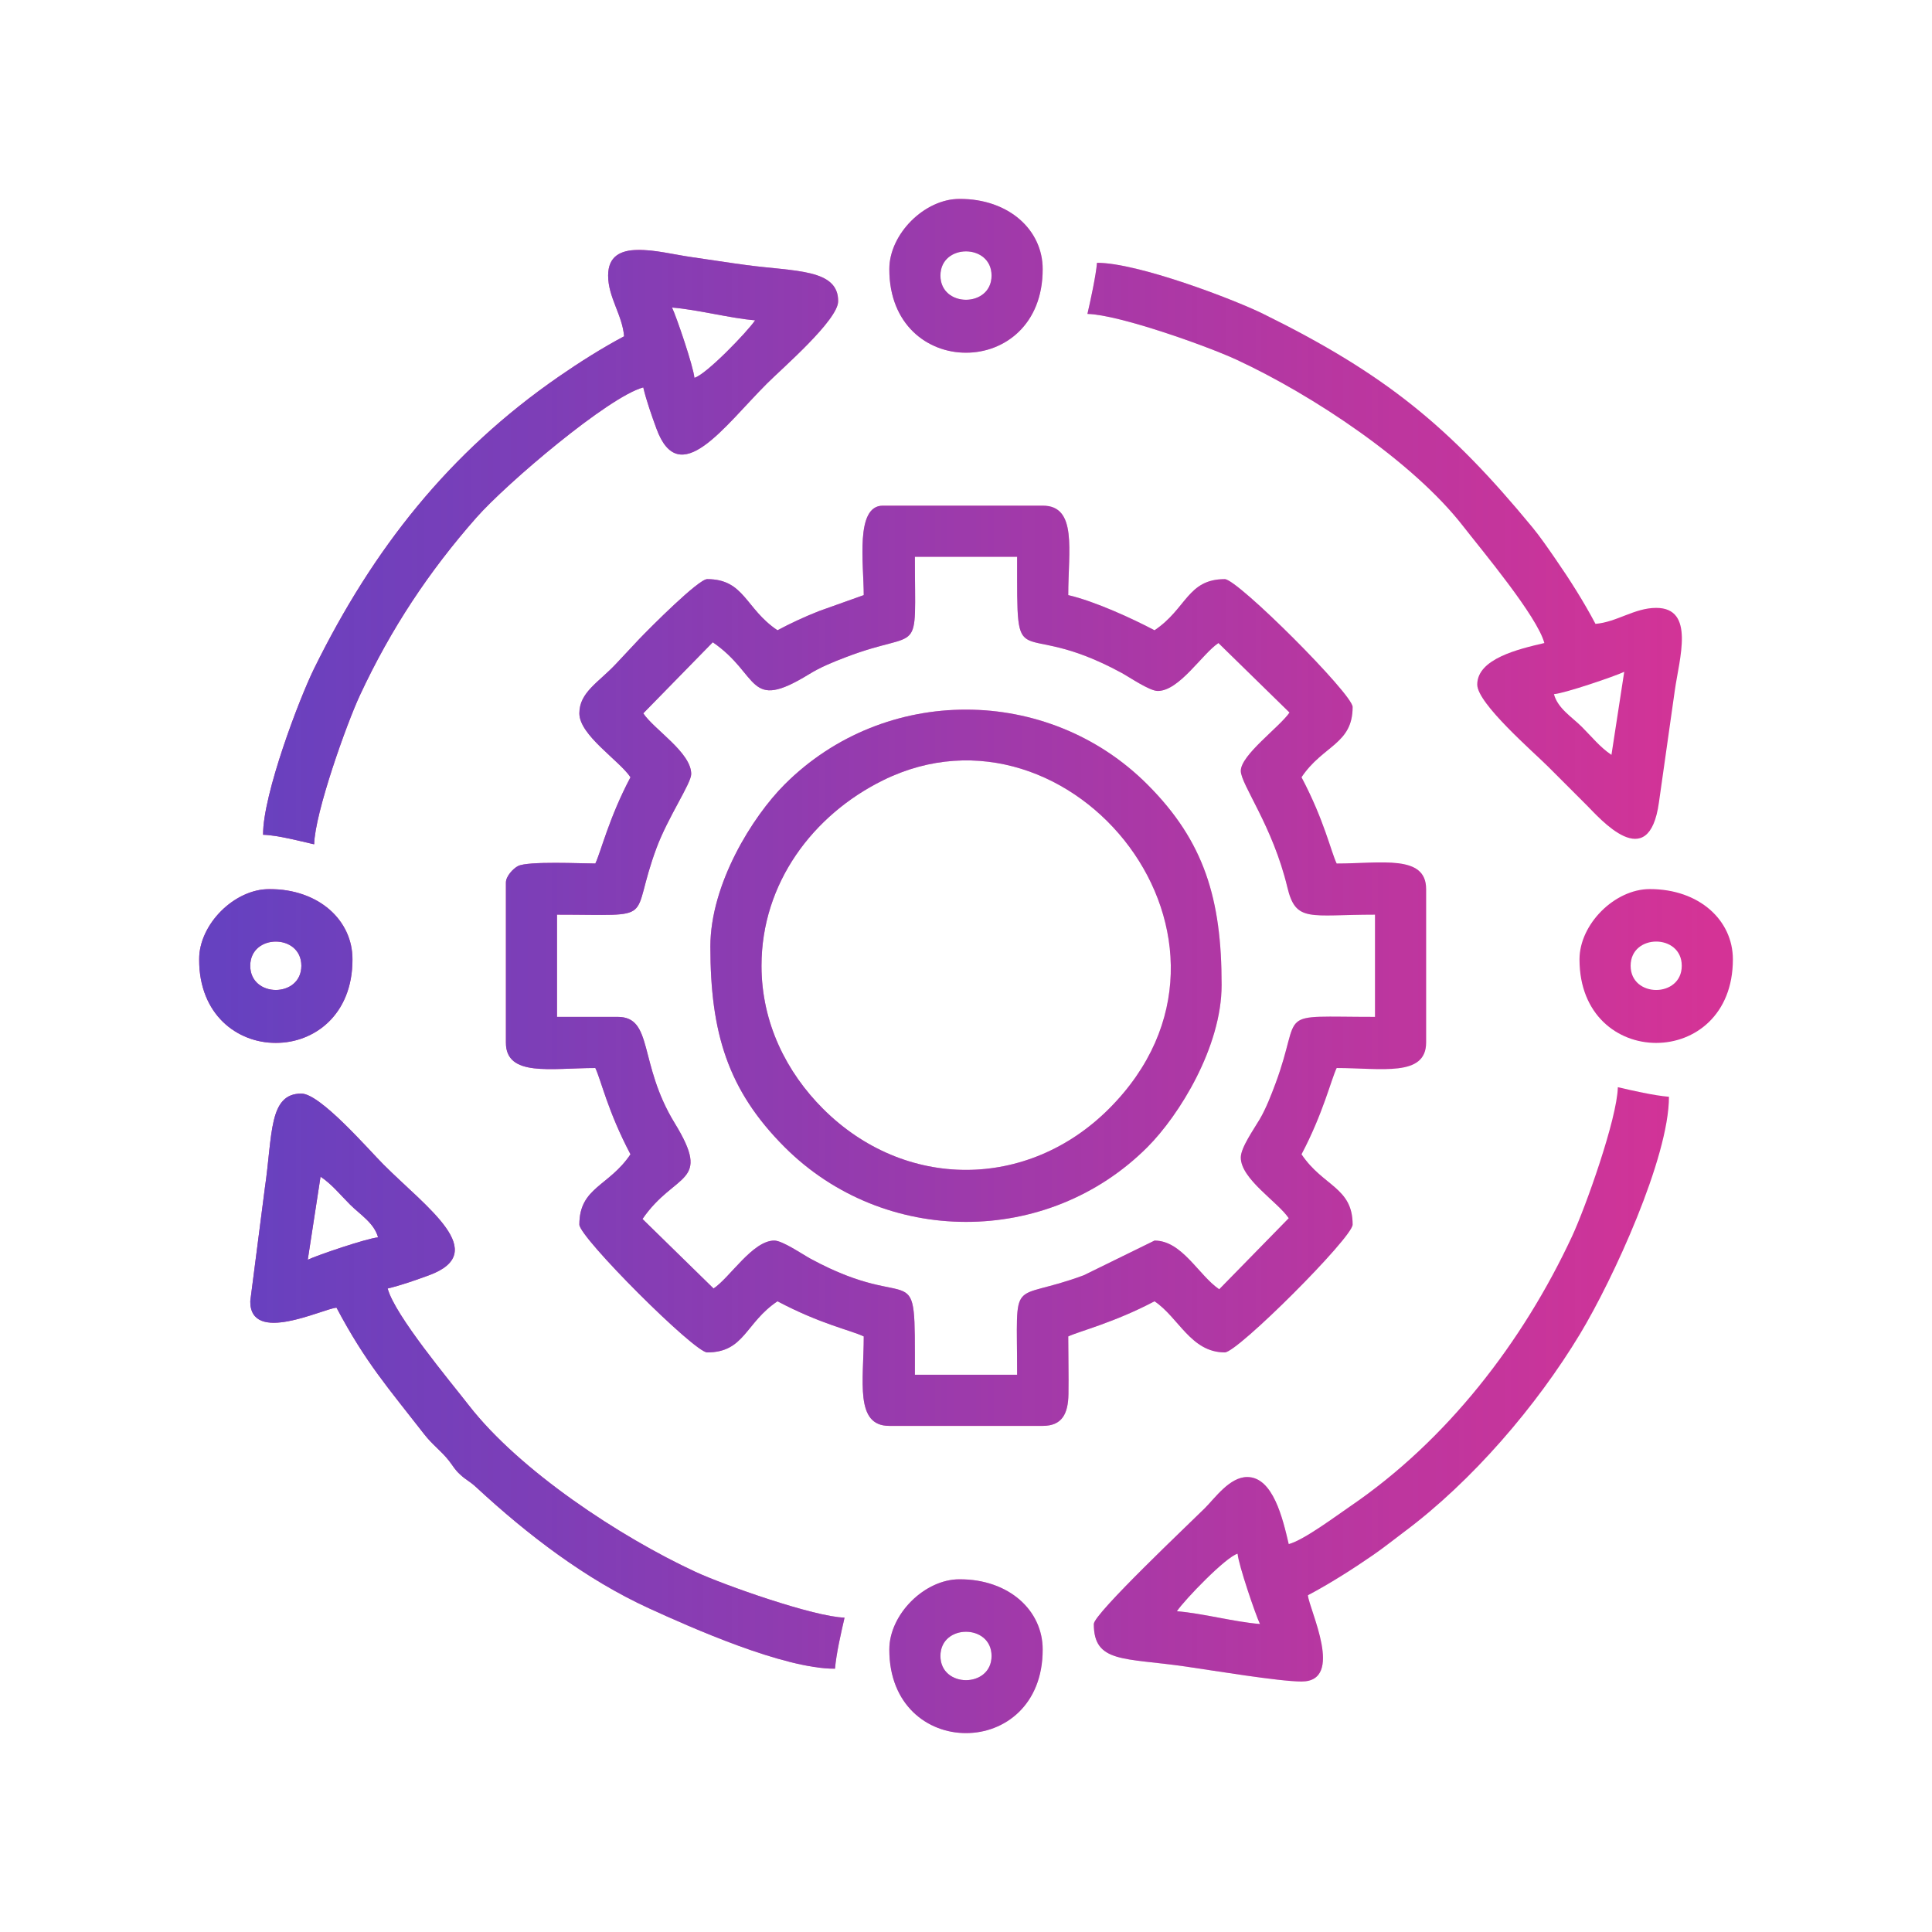
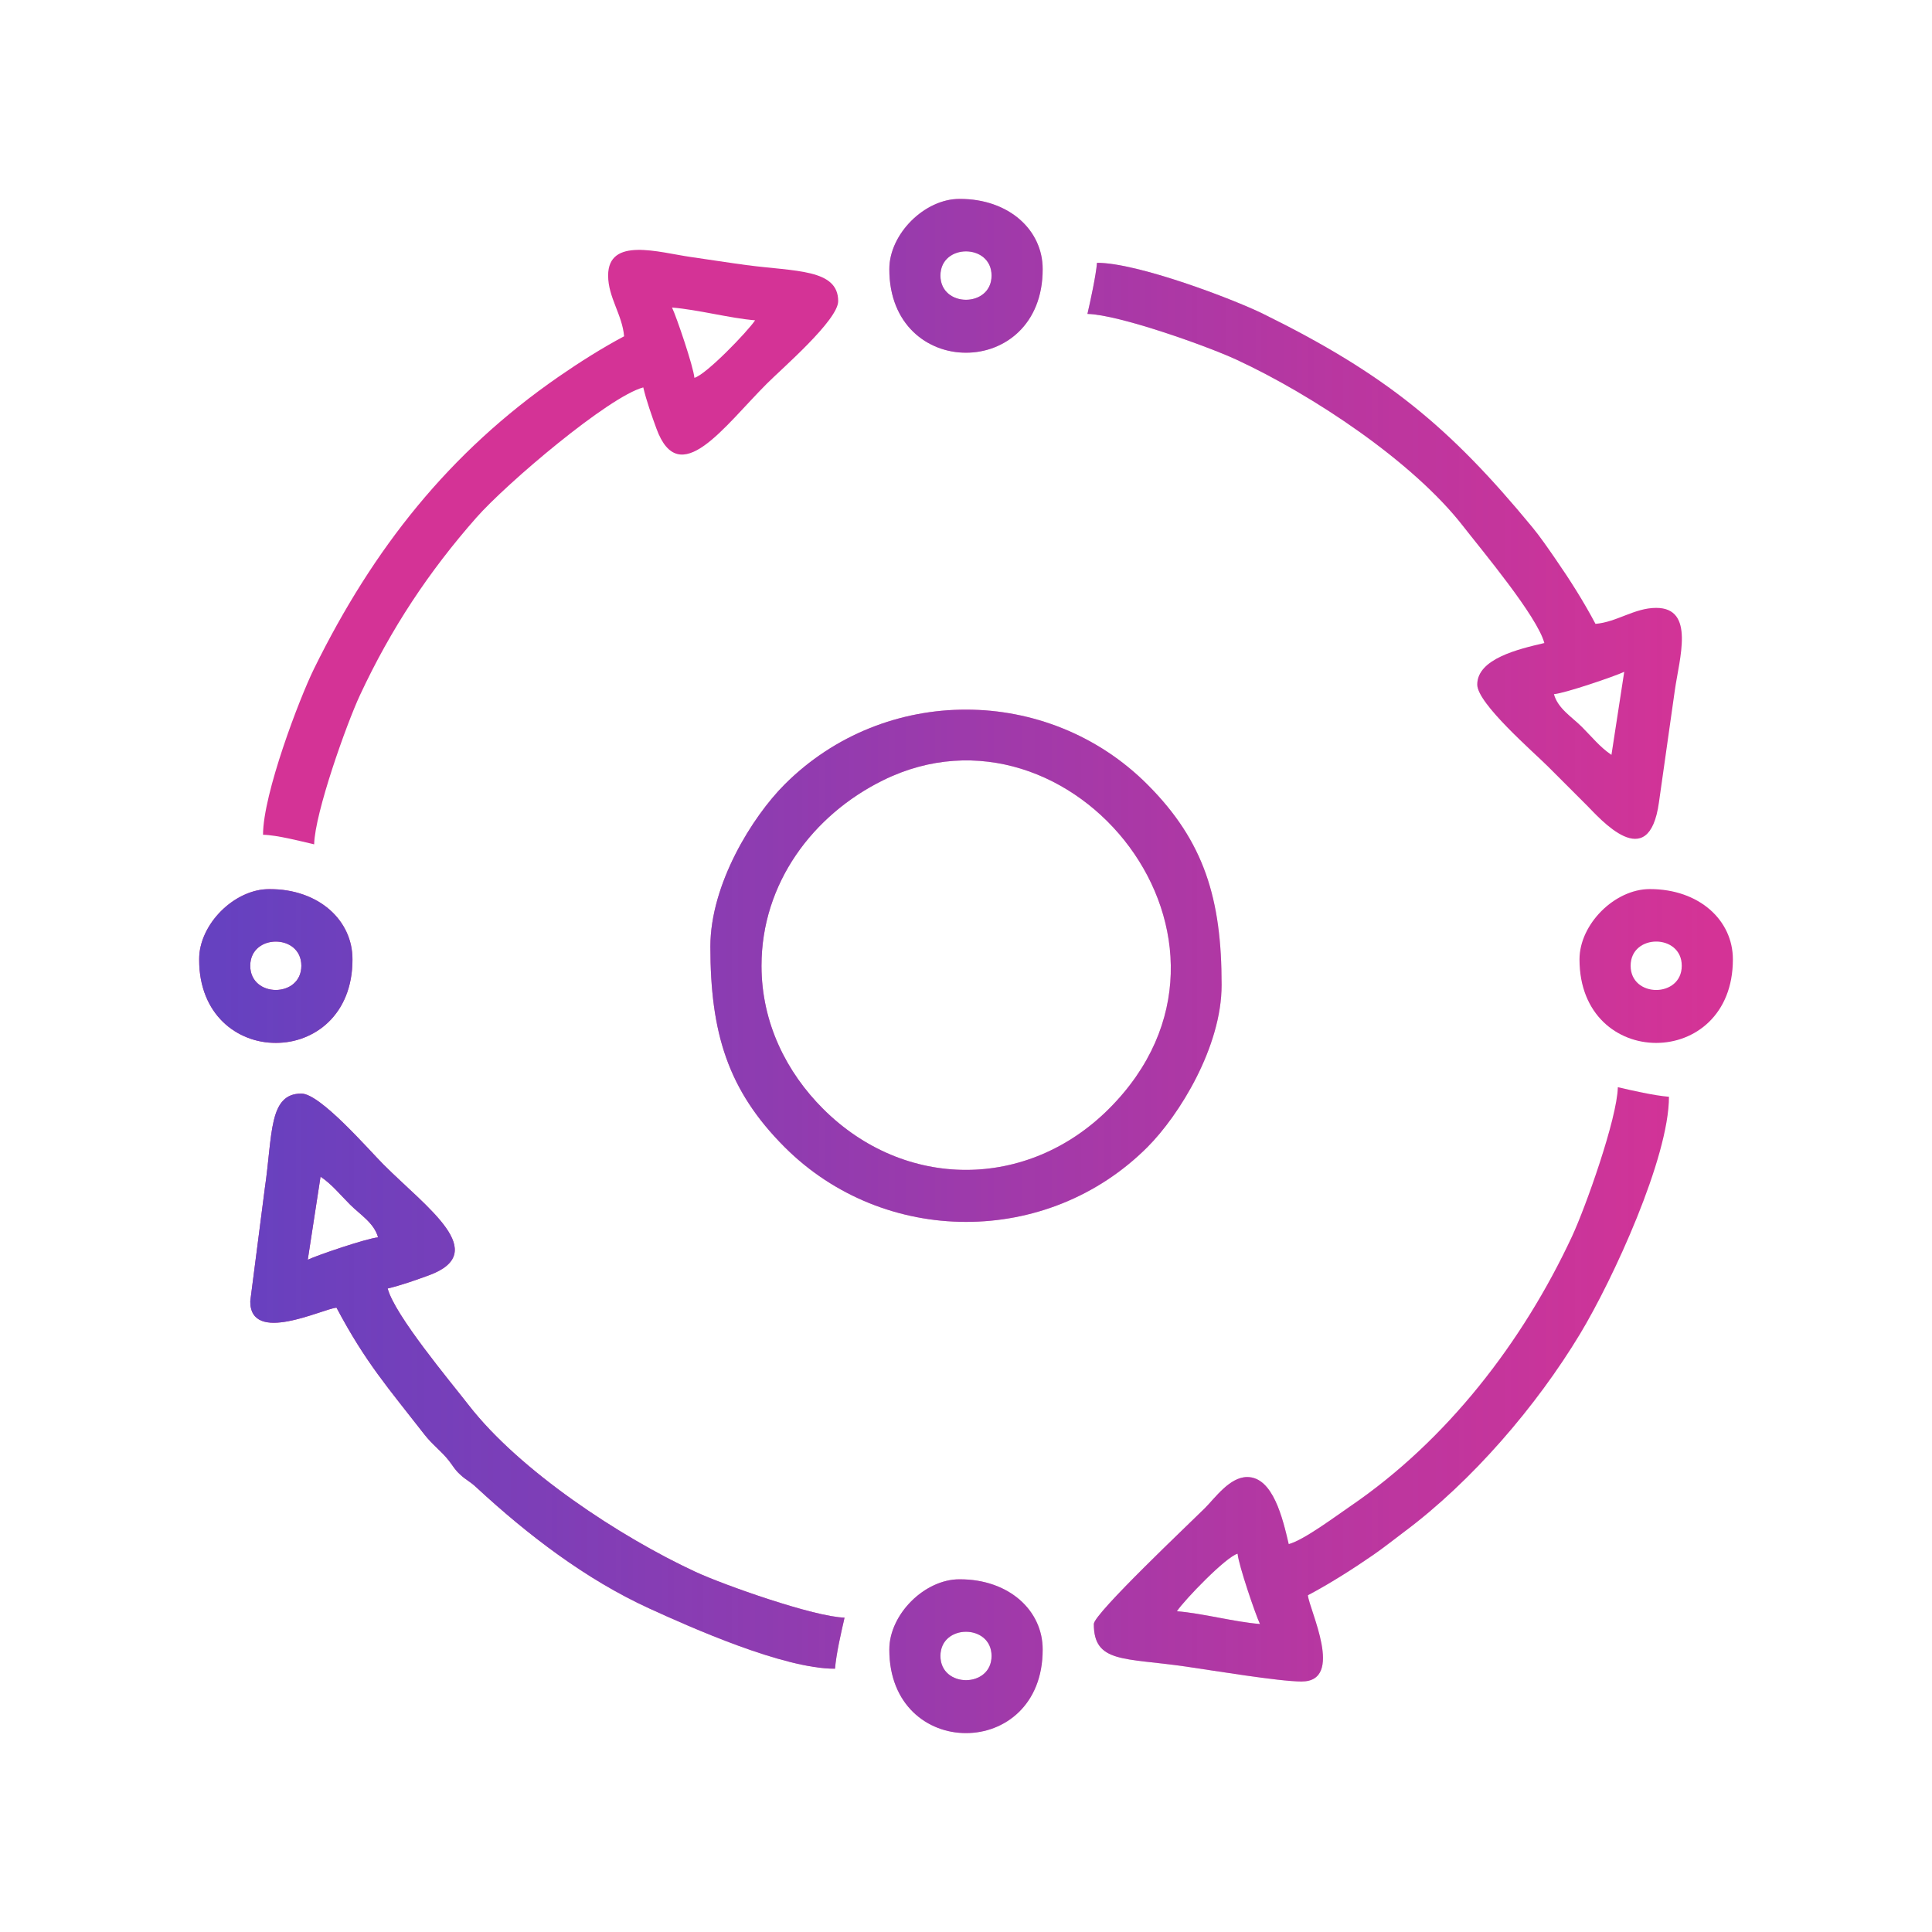
<svg xmlns="http://www.w3.org/2000/svg" xml:space="preserve" width="21.167mm" height="21.167mm" version="1.1" style="shape-rendering:geometricPrecision; text-rendering:geometricPrecision; image-rendering:optimizeQuality; fill-rule:evenodd; clip-rule:evenodd" viewBox="0 0 2116.66 2116.66">
  <defs>
    <style type="text/css">
   
    .fil1 {fill:#6641C0}
    .fil0 {fill:#D43396}
   
  </style>
    <mask id="id0">
      <linearGradient id="id1" gradientUnits="userSpaceOnUse" x1="1869.84" y1="1058.04" x2="244.86" y2="1058.04">
        <stop offset="0" style="stop-opacity:0; stop-color:white" />
        <stop offset="1" style="stop-opacity:1; stop-color:white" />
      </linearGradient>
      <rect style="fill:url(#id1)" x="553.97" y="553.72" width="1008.72" height="1008.71" />
    </mask>
    <mask id="id2">
      <linearGradient id="id3" gradientUnits="userSpaceOnUse" x1="1869.84" y1="1058.04" x2="244.86" y2="1058.04">
        <stop offset="0" style="stop-opacity:0; stop-color:white" />
        <stop offset="1" style="stop-opacity:1; stop-color:white" />
      </linearGradient>
      <rect style="fill:url(#id3)" x="778.02" y="777.18" width="560.62" height="561.77" />
    </mask>
    <mask id="id4">
      <linearGradient id="id5" gradientUnits="userSpaceOnUse" x1="1869.84" y1="1058.04" x2="244.86" y2="1058.04">
        <stop offset="0" style="stop-opacity:0; stop-color:white" />
        <stop offset="1" style="stop-opacity:1; stop-color:white" />
      </linearGradient>
      <rect style="fill:url(#id5)" x="1198.11" y="1190.86" width="630.63" height="651.63" />
    </mask>
    <mask id="id6">
      <linearGradient id="id7" gradientUnits="userSpaceOnUse" x1="1869.84" y1="1058.04" x2="244.86" y2="1058.04">
        <stop offset="0" style="stop-opacity:0; stop-color:white" />
        <stop offset="1" style="stop-opacity:1; stop-color:white" />
      </linearGradient>
      <rect style="fill:url(#id7)" x="273.91" y="1197.86" width="651.64" height="630.63" />
    </mask>
    <mask id="id8">
      <linearGradient id="id9" gradientUnits="userSpaceOnUse" x1="1869.84" y1="1058.04" x2="244.86" y2="1058.04">
        <stop offset="0" style="stop-opacity:0; stop-color:white" />
        <stop offset="1" style="stop-opacity:1; stop-color:white" />
      </linearGradient>
-       <rect style="fill:url(#id9)" x="287.92" y="273.51" width="630.63" height="651.79" />
    </mask>
    <mask id="id10">
      <linearGradient id="id11" gradientUnits="userSpaceOnUse" x1="1869.84" y1="1058.04" x2="244.86" y2="1058.04">
        <stop offset="0" style="stop-opacity:0; stop-color:white" />
        <stop offset="1" style="stop-opacity:1; stop-color:white" />
      </linearGradient>
      <rect style="fill:url(#id11)" x="1191.11" y="287.66" width="651.78" height="631.61" />
    </mask>
    <mask id="id12">
      <linearGradient id="id13" gradientUnits="userSpaceOnUse" x1="1869.84" y1="1058.04" x2="244.86" y2="1058.04">
        <stop offset="0" style="stop-opacity:0; stop-color:white" />
        <stop offset="1" style="stop-opacity:1; stop-color:white" />
      </linearGradient>
      <rect style="fill:url(#id13)" x="217.9" y="973.81" width="168.54" height="169.05" />
    </mask>
    <mask id="id14">
      <linearGradient id="id15" gradientUnits="userSpaceOnUse" x1="1869.84" y1="1058.04" x2="244.86" y2="1058.04">
        <stop offset="0" style="stop-opacity:0; stop-color:white" />
        <stop offset="1" style="stop-opacity:1; stop-color:white" />
      </linearGradient>
      <rect style="fill:url(#id15)" x="1730.22" y="973.81" width="168.54" height="169.05" />
    </mask>
    <mask id="id16">
      <linearGradient id="id17" gradientUnits="userSpaceOnUse" x1="1869.84" y1="1058.04" x2="244.86" y2="1058.04">
        <stop offset="0" style="stop-opacity:0; stop-color:white" />
        <stop offset="1" style="stop-opacity:1; stop-color:white" />
      </linearGradient>
      <rect style="fill:url(#id17)" x="974.06" y="217.65" width="168.54" height="169.04" />
    </mask>
    <mask id="id18">
      <linearGradient id="id19" gradientUnits="userSpaceOnUse" x1="1869.84" y1="1058.04" x2="244.86" y2="1058.04">
        <stop offset="0" style="stop-opacity:0; stop-color:white" />
        <stop offset="1" style="stop-opacity:1; stop-color:white" />
      </linearGradient>
      <rect style="fill:url(#id19)" x="974.06" y="1729.97" width="168.54" height="169.05" />
    </mask>
  </defs>
  <g id="Layer_x0020_1">
    <g id="_2186671602384">
-       <path class="fil0" d="M704.76 781.52l76.16 -77.87c52.14,35.84 37.43,76.68 105.19,35.18 13.01,-7.97 24.97,-12.86 40.66,-18.86 84.88,-32.49 75.55,4.24 75.55,-109.99l112.02 0c0,138.48 -3.48,63.18 114.38,127.17 8.66,4.7 30.67,19.86 39.65,19.86 23.66,0 48.57,-40.49 66.52,-52.51l77.87 76.16c-10.95,15.93 -53.37,46.48 -53.37,63.87 0,14.91 34.83,60.07 51,127.54 9.35,39 23.96,30 96.04,30l0 112.02c-112.8,0 -78.47,-9.17 -109.03,73.02 -4.62,12.43 -10.41,27.38 -17.14,38.86 -6.71,11.46 -20.87,31.29 -20.87,42.15 0,23.66 40.5,48.57 52.52,66.52l-76.17 77.87c-22.79,-15.61 -40.68,-53.37 -70.87,-53.37l-77.51 38.01c-82.33,30.61 -73.02,-3.58 -73.02,109.02l-112.02 0c0,-138.47 3.48,-63.18 -114.38,-127.17 -8.66,-4.7 -30.67,-19.86 -39.65,-19.86 -23.66,0 -48.57,40.5 -66.52,52.51l-77.87 -76.16c35.84,-52.15 76.68,-37.43 35.18,-105.2 -39.78,-64.97 -23.07,-116.2 -62.33,-116.2l-66.52 0 0 -112.02c112.8,0 78.47,9.16 109.03,-73.02 12.48,-33.59 38.01,-70.85 38.01,-81.02 0,-23.66 -40.5,-48.57 -52.51,-66.51zm241.55 -129.53l-49.02 17.5c-16.66,6.61 -30.37,13 -45.5,21.01 -35.24,-23.6 -36.1,-56.01 -77.02,-56.01 -9.49,0 -62.01,52.66 -74.42,65.61l-25.39 27.12c-19.08,20.41 -40.22,31.15 -40.22,54.3 0,23.98 43.61,51.49 56.01,70.01 -23.63,44.66 -32.46,81.93 -38.51,94.52 -14.86,0 -73.84,-2.86 -84.74,2.78 -5.22,2.69 -13.28,11.12 -13.28,18.23l0 175.04c0,38.14 49.29,28 98.02,28 6.29,13.1 13.62,47.48 38.51,94.52 -23.59,35.24 -56.01,36.1 -56.01,77.02 0,14.01 126.02,140.03 140.03,140.03 40.92,0 41.78,-32.42 77.02,-56.01 47.59,25.18 80.27,31.67 94.52,38.5 0,48.74 -10.14,98.02 28,98.02l168.04 0c21.2,0 27.88,-13.19 28.23,-34.78 0.33,-20.79 -0.23,-42.33 -0.23,-63.24 11.47,-5.5 50.48,-15.2 94.52,-38.5 26.53,17.76 39.84,56.01 77.02,56.01 14.01,0 140.03,-126.02 140.03,-140.03 0,-40.92 -32.42,-41.78 -56.01,-77.02 23.63,-44.66 32.46,-81.93 38.51,-94.52 48.73,0 98.02,10.14 98.02,-28l0 -168.04c0,-38.15 -49.29,-28.01 -98.02,-28.01 -6.29,-13.09 -13.62,-47.47 -38.51,-94.52 23.59,-35.23 56.01,-36.09 56.01,-77.01 0,-14.01 -126.02,-140.03 -140.03,-140.03 -40.92,0 -41.78,32.41 -77.02,56.01 -24.26,-12.84 -65.32,-31.71 -94.52,-38.51 0,-48.74 10.14,-98.02 -28,-98.02l-175.04 0c-30.63,0 -21,63.62 -21,98.02z" />
      <path class="fil0" d="M834.28 1058.08c0,-90.59 56.4,-165.26 132.97,-203.11 206.73,-102.19 430.94,176.56 247.74,359.77 -89.21,89.21 -223.94,89.38 -313.32,0 -39.87,-39.87 -67.39,-93.97 -67.39,-156.66zm-56.01 -21.01c0,94.28 19.05,157.36 81.38,219.69 108.79,108.79 287.77,109.68 397.41,0.05 34.98,-34.98 81.33,-109.88 81.33,-177.73 0,-94.27 -19.05,-157.36 -81.38,-219.68 -108.81,-108.82 -287.62,-109.74 -397.36,0 -35.36,35.35 -81.38,109.22 -81.38,177.67z" />
      <path class="fil0" d="M1355.89 1702.21c1.02,12.17 19.61,66.81 24.51,77.02 -29.22,-2.43 -61.8,-11.57 -91.02,-14 8.27,-12.35 53.7,-59.59 66.51,-63.02zm56.02 -10.5c-6.55,-28.09 -17.16,-73.51 -45.51,-73.51 -19.19,0 -35.13,22.87 -46.39,34.13 -15.4,15.4 -121.65,115.59 -121.65,126.9 0,43.02 33.26,36.84 100.47,46.56 28.73,4.16 102.82,16.45 127.08,16.45 47.73,0 8.29,-79.04 7,-94.52 23.64,-12.5 48.87,-28.47 71.44,-44.07 12.77,-8.83 22.09,-16.49 34.09,-25.43 74.13,-55.3 144.85,-137.55 192.69,-216.9 36.03,-59.75 97.36,-193.03 97.36,-259.71 -16.61,-1.38 -40.56,-6.91 -56.01,-10.5 -0.77,34.49 -35.43,131.78 -50.16,163.38 -53.97,115.83 -137.12,223.62 -243.21,295.91 -15.08,10.28 -50.5,36.85 -67.2,41.31z" />
      <path class="fil0" d="M337.18 1380.15l14 -91.02c12.49,8.36 21.3,19.54 32.38,30.63 10.86,10.85 26.45,20.22 30.63,35.88 -12.16,1.01 -66.8,19.61 -77.01,24.51zm-63.02 45.51c0,47.73 79.05,8.28 94.52,7 31.83,60.14 56.84,88.15 96,138.55 9.29,11.97 18.23,17.85 27.05,28.96 5.07,6.41 6.08,9.52 12.56,15.44 7.36,6.74 9.8,6.71 17.59,13.92 55.7,51.57 119.65,100.74 189.43,132.64 45.88,20.98 146.89,66.07 203.49,66.07 1.38,-16.61 6.9,-40.57 10.5,-56.01 -33.13,-0.74 -132.04,-35.63 -163.38,-50.16 -82.89,-38.44 -192.72,-110.9 -248.23,-182.36 -20.61,-26.54 -81.14,-98.62 -88.99,-128.06 14.22,-3.31 31.12,-9.3 45.1,-14.41 68.49,-25.05 -2.04,-73.8 -49.48,-121.24 -16.5,-16.5 -69.43,-77.89 -90.15,-77.89 -36.02,0 -31.39,44.92 -40.02,103.5l-15.99 124.05z" />
      <path class="fil0" d="M736.26 336.92c28.79,2.4 63.21,11.69 91.02,14.01 -8.27,12.34 -53.7,59.59 -66.51,63.01 -1.02,-12.17 -19.61,-66.81 -24.51,-77.02zm-70.01 -35c0,23.81 15.54,42.94 17.5,66.51 -23.64,12.51 -48.87,28.47 -71.44,44.08 -120.45,83.25 -203.57,188.77 -268.18,319.95 -16.06,32.6 -55.96,137.28 -55.96,182.09 15.52,0.34 41.66,7.16 56.01,10.5 0.77,-34.49 35.43,-131.79 50.16,-163.39 34.09,-73.17 75.71,-135.7 127.53,-194.54 33.16,-37.65 144.97,-132.55 182.89,-142.68 3.31,14.22 9.3,31.13 14.41,45.1 25.05,68.49 73.8,-2.04 121.24,-49.47 16.49,-16.5 77.89,-69.43 77.89,-90.15 0,-35.41 -47.1,-32.41 -100.53,-39.5 -16.76,-2.23 -42.8,-6.27 -61.12,-8.89 -34.75,-4.97 -90.4,-22.48 -90.4,20.39z" />
      <path class="fil0" d="M1765.48 827.03c-12.49,-8.36 -21.3,-19.55 -32.38,-30.63 -10.86,-10.86 -26.45,-20.22 -30.63,-35.89 12.16,-1.01 66.8,-19.6 77.01,-24.5l-14 91.02zm-574.12 -483.11c34.73,0.78 131.67,35.46 163.38,50.17 83.31,38.63 193.17,111.46 248.23,182.36 20.61,26.53 81.14,98.62 89,128.05 -28.1,6.55 -73.52,17.15 -73.52,45.51 0,20.72 61.4,73.65 77.89,90.15 14.86,14.85 27.15,27.15 42.01,42.01 14.29,14.28 68.05,77.01 79.16,-3.11l17.38 -122.65c4.91,-34.78 22.5,-90.42 -20.4,-90.42 -23.81,0 -42.94,15.55 -66.51,17.51 -12.94,-24.45 -28.02,-48.27 -44.08,-71.45 -8.21,-11.84 -16.34,-23.78 -25.1,-34.41 -90.73,-110.11 -161.15,-167.91 -294.85,-233.77 -32.6,-16.05 -137.29,-55.96 -182.09,-55.96 -1.16,14 -7.26,42.11 -10.5,56.01z" />
      <path class="fil0" d="M274.16 1058.08c0,-35.37 56.01,-35.37 56.01,0 0,35.36 -56.01,35.36 -56.01,0zm-56.01 -7c0,122.03 168.04,122.03 168.04,0 0,-42.86 -36.8,-77.02 -91.02,-77.02 -38.51,0 -77.02,38.5 -77.02,77.02z" />
      <path class="fil0" d="M1786.49 1058.08c0,-35.37 56.01,-35.37 56.01,0 0,35.36 -56.01,35.36 -56.01,0zm-56.02 -7c0,122.03 168.04,122.03 168.04,0 0,-42.86 -36.8,-77.02 -91.02,-77.02 -38.51,0 -77.02,38.5 -77.02,77.02z" />
      <path class="fil0" d="M1030.32 301.92c0,-35.37 56.02,-35.37 56.02,0 0,35.36 -56.02,35.36 -56.02,0zm-56.01 -7.01c0,122.04 168.04,122.04 168.04,0 0,-42.85 -36.8,-77.01 -91.02,-77.01 -38.51,0 -77.02,38.5 -77.02,77.01z" />
      <path class="fil0" d="M1030.32 1814.24c0,-35.37 56.02,-35.37 56.02,0 0,35.37 -56.02,35.37 -56.02,0zm-56.01 -7c0,122.03 168.04,122.03 168.04,0 0,-42.85 -36.8,-77.02 -91.02,-77.02 -38.51,0 -77.02,38.51 -77.02,77.02z" />
    </g>
    <g id="_2186671599504">
-       <path class="fil1" style="mask:url(#id0)" d="M704.76 781.52l76.16 -77.87c52.14,35.84 37.43,76.68 105.19,35.18 13.01,-7.97 24.97,-12.86 40.66,-18.86 84.88,-32.49 75.55,4.24 75.55,-109.99l112.02 0c0,138.48 -3.48,63.18 114.38,127.17 8.66,4.7 30.67,19.86 39.65,19.86 23.66,0 48.57,-40.49 66.52,-52.51l77.87 76.16c-10.95,15.93 -53.37,46.48 -53.37,63.87 0,14.91 34.83,60.07 51,127.54 9.35,39 23.96,30 96.04,30l0 112.02c-112.8,0 -78.47,-9.17 -109.03,73.02 -4.62,12.43 -10.41,27.38 -17.14,38.86 -6.71,11.46 -20.87,31.29 -20.87,42.15 0,23.66 40.5,48.57 52.52,66.52l-76.17 77.87c-22.79,-15.61 -40.68,-53.37 -70.87,-53.37l-77.51 38.01c-82.33,30.61 -73.02,-3.58 -73.02,109.02l-112.02 0c0,-138.47 3.48,-63.18 -114.38,-127.17 -8.66,-4.7 -30.67,-19.86 -39.65,-19.86 -23.66,0 -48.57,40.5 -66.52,52.51l-77.87 -76.16c35.84,-52.15 76.68,-37.43 35.18,-105.2 -39.78,-64.97 -23.07,-116.2 -62.33,-116.2l-66.52 0 0 -112.02c112.8,0 78.47,9.16 109.03,-73.02 12.48,-33.59 38.01,-70.85 38.01,-81.02 0,-23.66 -40.5,-48.57 -52.51,-66.51zm241.55 -129.53l-49.02 17.5c-16.66,6.61 -30.37,13 -45.5,21.01 -35.24,-23.6 -36.1,-56.01 -77.02,-56.01 -9.49,0 -62.01,52.66 -74.42,65.61l-25.39 27.12c-19.08,20.41 -40.22,31.15 -40.22,54.3 0,23.98 43.61,51.49 56.01,70.01 -23.63,44.66 -32.46,81.93 -38.51,94.52 -14.86,0 -73.84,-2.86 -84.74,2.78 -5.22,2.69 -13.28,11.12 -13.28,18.23l0 175.04c0,38.14 49.29,28 98.02,28 6.29,13.1 13.62,47.48 38.51,94.52 -23.59,35.24 -56.01,36.1 -56.01,77.02 0,14.01 126.02,140.03 140.03,140.03 40.92,0 41.78,-32.42 77.02,-56.01 47.59,25.18 80.27,31.67 94.52,38.5 0,48.74 -10.14,98.02 28,98.02l168.04 0c21.2,0 27.88,-13.19 28.23,-34.78 0.33,-20.79 -0.23,-42.33 -0.23,-63.24 11.47,-5.5 50.48,-15.2 94.52,-38.5 26.53,17.76 39.84,56.01 77.02,56.01 14.01,0 140.03,-126.02 140.03,-140.03 0,-40.92 -32.42,-41.78 -56.01,-77.02 23.63,-44.66 32.46,-81.93 38.51,-94.52 48.73,0 98.02,10.14 98.02,-28l0 -168.04c0,-38.15 -49.29,-28.01 -98.02,-28.01 -6.29,-13.09 -13.62,-47.47 -38.51,-94.52 23.59,-35.23 56.01,-36.09 56.01,-77.01 0,-14.01 -126.02,-140.03 -140.03,-140.03 -40.92,0 -41.78,32.41 -77.02,56.01 -24.26,-12.84 -65.32,-31.71 -94.52,-38.51 0,-48.74 10.14,-98.02 -28,-98.02l-175.04 0c-30.63,0 -21,63.62 -21,98.02z" />
      <path class="fil1" style="mask:url(#id2)" d="M834.28 1058.08c0,-90.59 56.4,-165.26 132.97,-203.11 206.73,-102.19 430.94,176.56 247.74,359.77 -89.21,89.21 -223.94,89.38 -313.32,0 -39.87,-39.87 -67.39,-93.97 -67.39,-156.66zm-56.01 -21.01c0,94.28 19.05,157.36 81.38,219.69 108.79,108.79 287.77,109.68 397.41,0.05 34.98,-34.98 81.33,-109.88 81.33,-177.73 0,-94.27 -19.05,-157.36 -81.38,-219.68 -108.81,-108.82 -287.62,-109.74 -397.36,0 -35.36,35.35 -81.38,109.22 -81.38,177.67z" />
      <path class="fil1" style="mask:url(#id4)" d="M1355.89 1702.21c1.02,12.17 19.61,66.81 24.51,77.02 -29.22,-2.43 -61.8,-11.57 -91.02,-14 8.27,-12.35 53.7,-59.59 66.51,-63.02zm56.02 -10.5c-6.55,-28.09 -17.16,-73.51 -45.51,-73.51 -19.19,0 -35.13,22.87 -46.39,34.13 -15.4,15.4 -121.65,115.59 -121.65,126.9 0,43.02 33.26,36.84 100.47,46.56 28.73,4.16 102.82,16.45 127.08,16.45 47.73,0 8.29,-79.04 7,-94.52 23.64,-12.5 48.87,-28.47 71.44,-44.07 12.77,-8.83 22.09,-16.49 34.09,-25.43 74.13,-55.3 144.85,-137.55 192.69,-216.9 36.03,-59.75 97.36,-193.03 97.36,-259.71 -16.61,-1.38 -40.56,-6.91 -56.01,-10.5 -0.77,34.49 -35.43,131.78 -50.16,163.38 -53.97,115.83 -137.12,223.62 -243.21,295.91 -15.08,10.28 -50.5,36.85 -67.2,41.31z" />
      <path class="fil1" style="mask:url(#id6)" d="M337.18 1380.15l14 -91.02c12.49,8.36 21.3,19.54 32.38,30.63 10.86,10.85 26.45,20.22 30.63,35.88 -12.16,1.01 -66.8,19.61 -77.01,24.51zm-63.02 45.51c0,47.73 79.05,8.28 94.52,7 31.83,60.14 56.84,88.15 96,138.55 9.29,11.97 18.23,17.85 27.05,28.96 5.07,6.41 6.08,9.52 12.56,15.44 7.36,6.74 9.8,6.71 17.59,13.92 55.7,51.57 119.65,100.74 189.43,132.64 45.88,20.98 146.89,66.07 203.49,66.07 1.38,-16.61 6.9,-40.57 10.5,-56.01 -33.13,-0.74 -132.04,-35.63 -163.38,-50.16 -82.89,-38.44 -192.72,-110.9 -248.23,-182.36 -20.61,-26.54 -81.14,-98.62 -88.99,-128.06 14.22,-3.31 31.12,-9.3 45.1,-14.41 68.49,-25.05 -2.04,-73.8 -49.48,-121.24 -16.5,-16.5 -69.43,-77.89 -90.15,-77.89 -36.02,0 -31.39,44.92 -40.02,103.5l-15.99 124.05z" />
      <path class="fil1" style="mask:url(#id8)" d="M736.26 336.92c28.79,2.4 63.21,11.69 91.02,14.01 -8.27,12.34 -53.7,59.59 -66.51,63.01 -1.02,-12.17 -19.61,-66.81 -24.51,-77.02zm-70.01 -35c0,23.81 15.54,42.94 17.5,66.51 -23.64,12.51 -48.87,28.47 -71.44,44.08 -120.45,83.25 -203.57,188.77 -268.18,319.95 -16.06,32.6 -55.96,137.28 -55.96,182.09 15.52,0.34 41.66,7.16 56.01,10.5 0.77,-34.49 35.43,-131.79 50.16,-163.39 34.09,-73.17 75.71,-135.7 127.53,-194.54 33.16,-37.65 144.97,-132.55 182.89,-142.68 3.31,14.22 9.3,31.13 14.41,45.1 25.05,68.49 73.8,-2.04 121.24,-49.47 16.49,-16.5 77.89,-69.43 77.89,-90.15 0,-35.41 -47.1,-32.41 -100.53,-39.5 -16.76,-2.23 -42.8,-6.27 -61.12,-8.89 -34.75,-4.97 -90.4,-22.48 -90.4,20.39z" />
      <path class="fil1" style="mask:url(#id10)" d="M1765.48 827.03c-12.49,-8.36 -21.3,-19.55 -32.38,-30.63 -10.86,-10.86 -26.45,-20.22 -30.63,-35.89 12.16,-1.01 66.8,-19.6 77.01,-24.5l-14 91.02zm-574.12 -483.11c34.73,0.78 131.67,35.46 163.38,50.17 83.31,38.63 193.17,111.46 248.23,182.36 20.61,26.53 81.14,98.62 89,128.05 -28.1,6.55 -73.52,17.15 -73.52,45.51 0,20.72 61.4,73.65 77.89,90.15 14.86,14.85 27.15,27.15 42.01,42.01 14.29,14.28 68.05,77.01 79.16,-3.11l17.38 -122.65c4.91,-34.78 22.5,-90.42 -20.4,-90.42 -23.81,0 -42.94,15.55 -66.51,17.51 -12.94,-24.45 -28.02,-48.27 -44.08,-71.45 -8.21,-11.84 -16.34,-23.78 -25.1,-34.41 -90.73,-110.11 -161.15,-167.91 -294.85,-233.77 -32.6,-16.05 -137.29,-55.96 -182.09,-55.96 -1.16,14 -7.26,42.11 -10.5,56.01z" />
      <path class="fil1" style="mask:url(#id12)" d="M274.16 1058.08c0,-35.37 56.01,-35.37 56.01,0 0,35.36 -56.01,35.36 -56.01,0zm-56.01 -7c0,122.03 168.04,122.03 168.04,0 0,-42.86 -36.8,-77.02 -91.02,-77.02 -38.51,0 -77.02,38.5 -77.02,77.02z" />
      <path class="fil1" style="mask:url(#id14)" d="M1786.49 1058.08c0,-35.37 56.01,-35.37 56.01,0 0,35.36 -56.01,35.36 -56.01,0zm-56.02 -7c0,122.03 168.04,122.03 168.04,0 0,-42.86 -36.8,-77.02 -91.02,-77.02 -38.51,0 -77.02,38.5 -77.02,77.02z" />
      <path class="fil1" style="mask:url(#id16)" d="M1030.32 301.92c0,-35.37 56.02,-35.37 56.02,0 0,35.36 -56.02,35.36 -56.02,0zm-56.01 -7.01c0,122.04 168.04,122.04 168.04,0 0,-42.85 -36.8,-77.01 -91.02,-77.01 -38.51,0 -77.02,38.5 -77.02,77.01z" />
      <path class="fil1" style="mask:url(#id18)" d="M1030.32 1814.24c0,-35.37 56.02,-35.37 56.02,0 0,35.37 -56.02,35.37 -56.02,0zm-56.01 -7c0,122.03 168.04,122.03 168.04,0 0,-42.85 -36.8,-77.02 -91.02,-77.02 -38.51,0 -77.02,38.51 -77.02,77.02z" />
    </g>
  </g>
</svg>